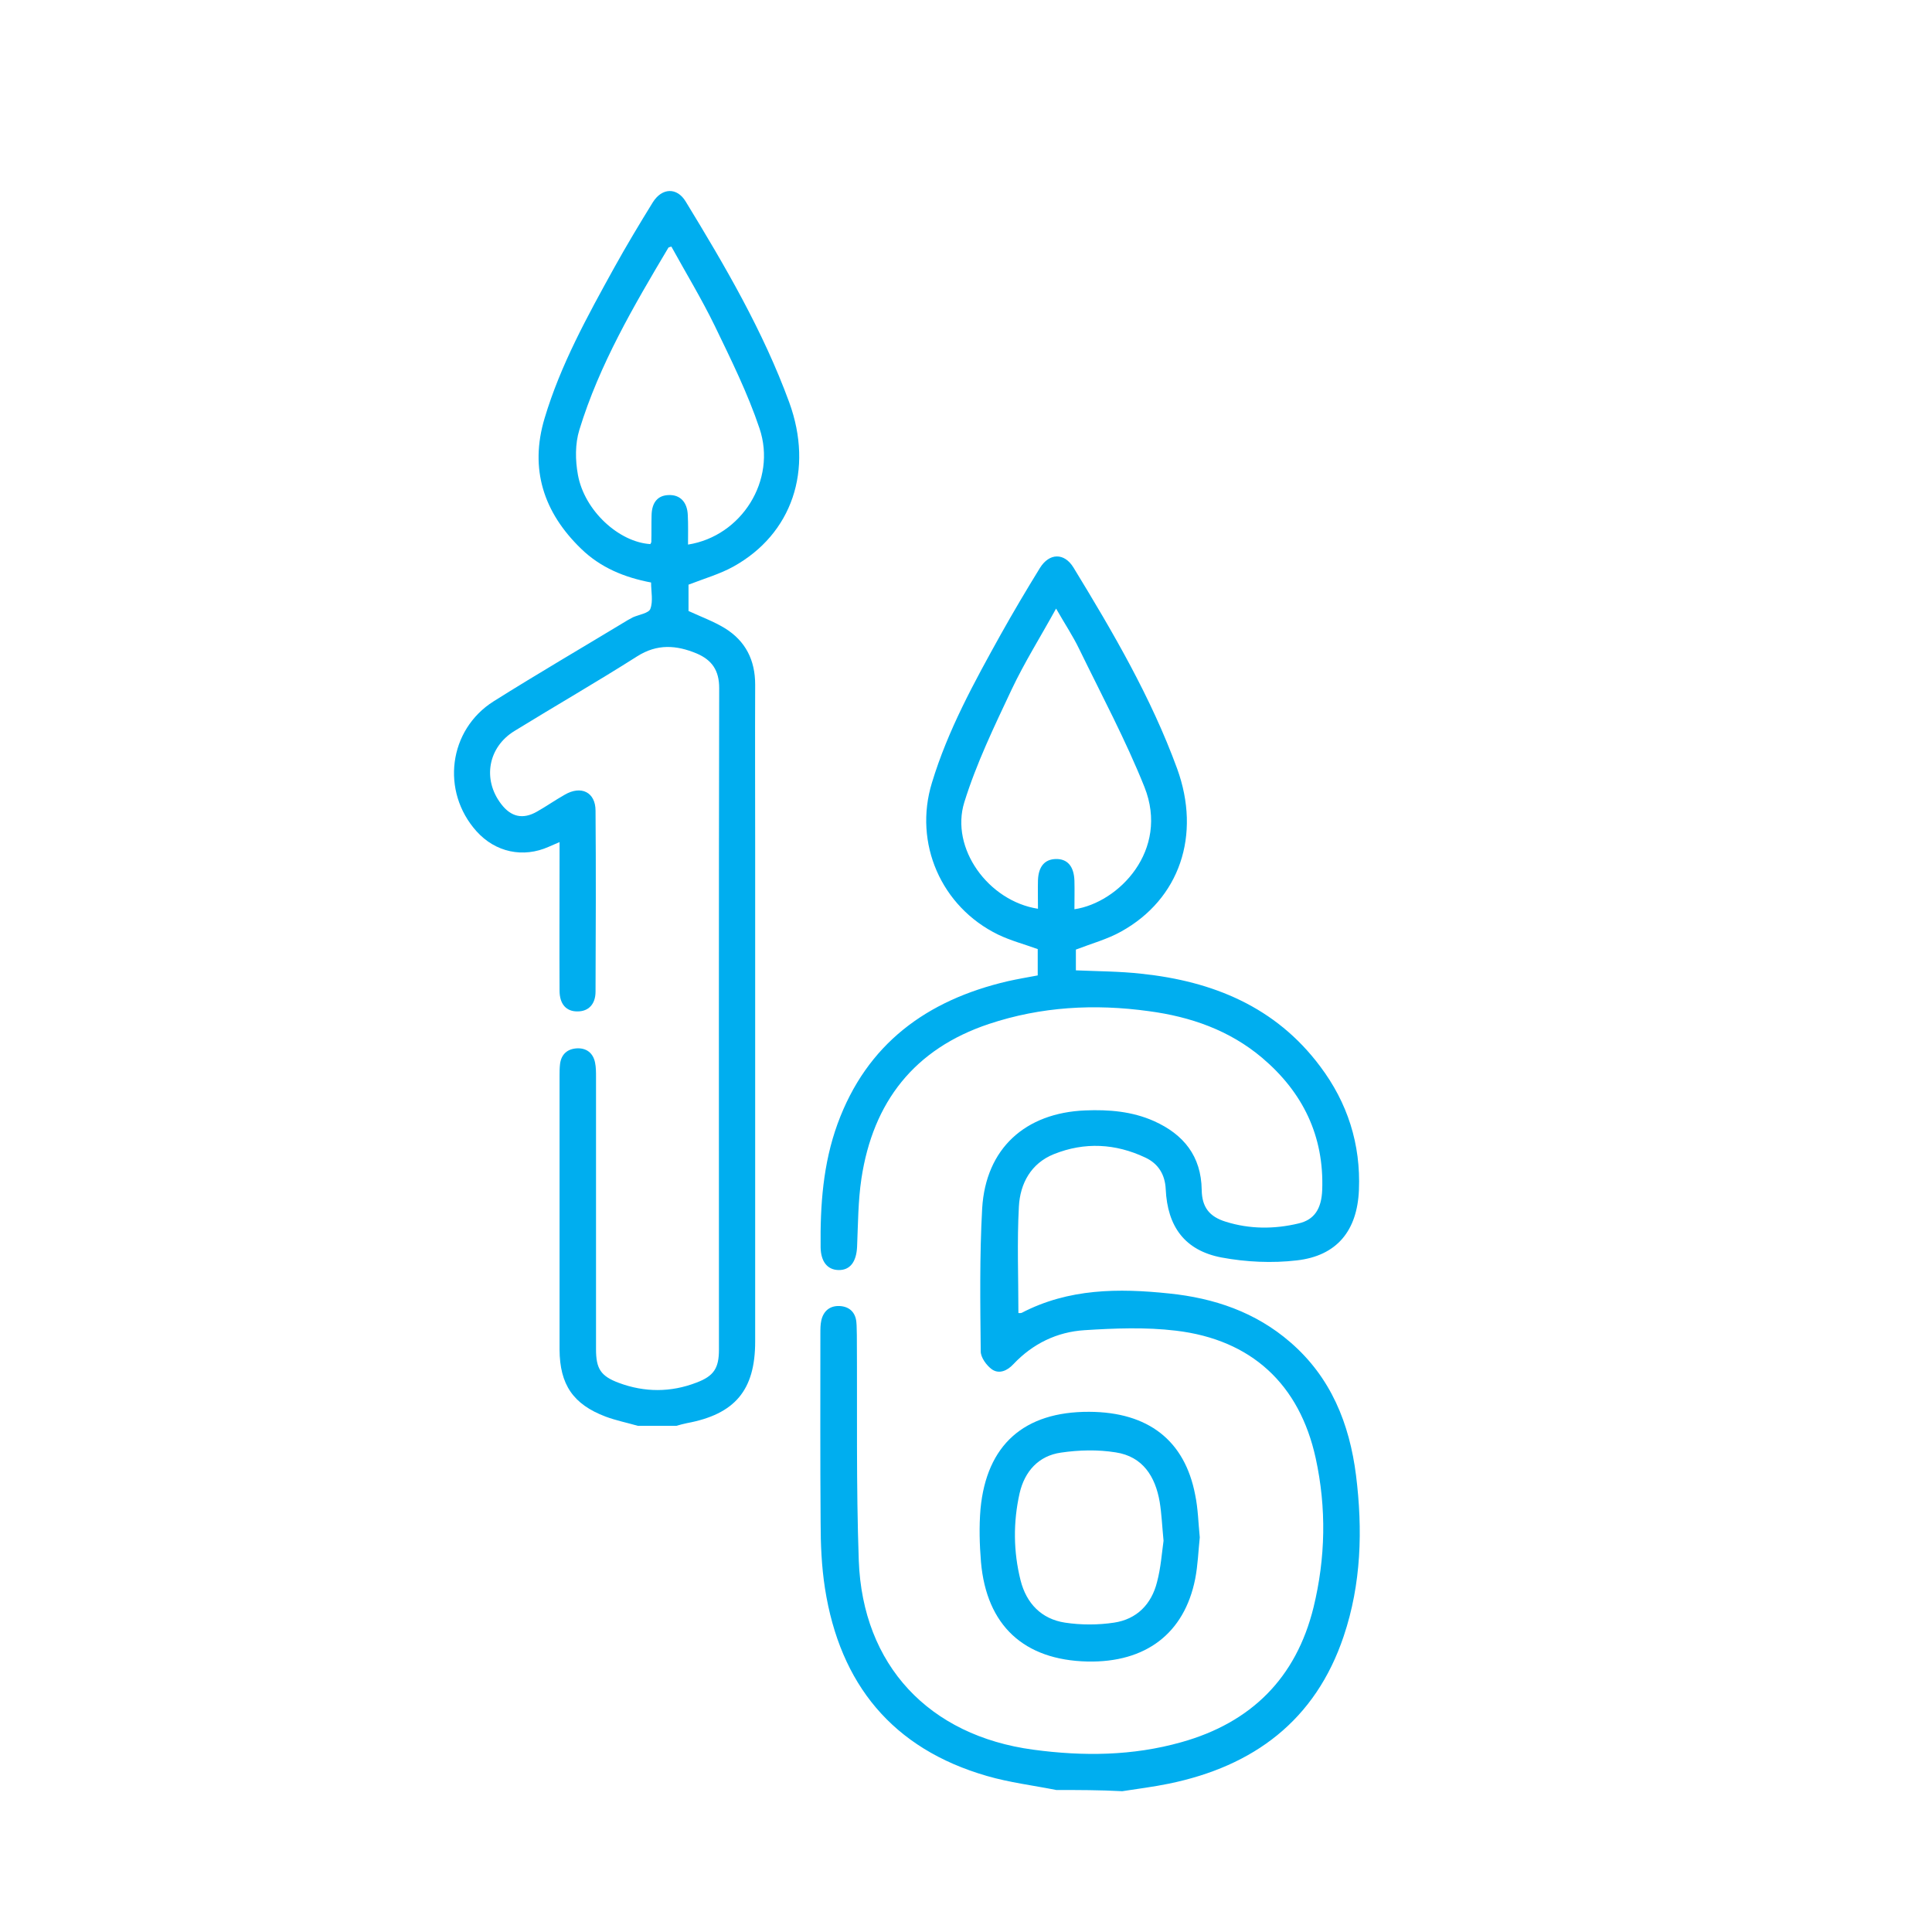
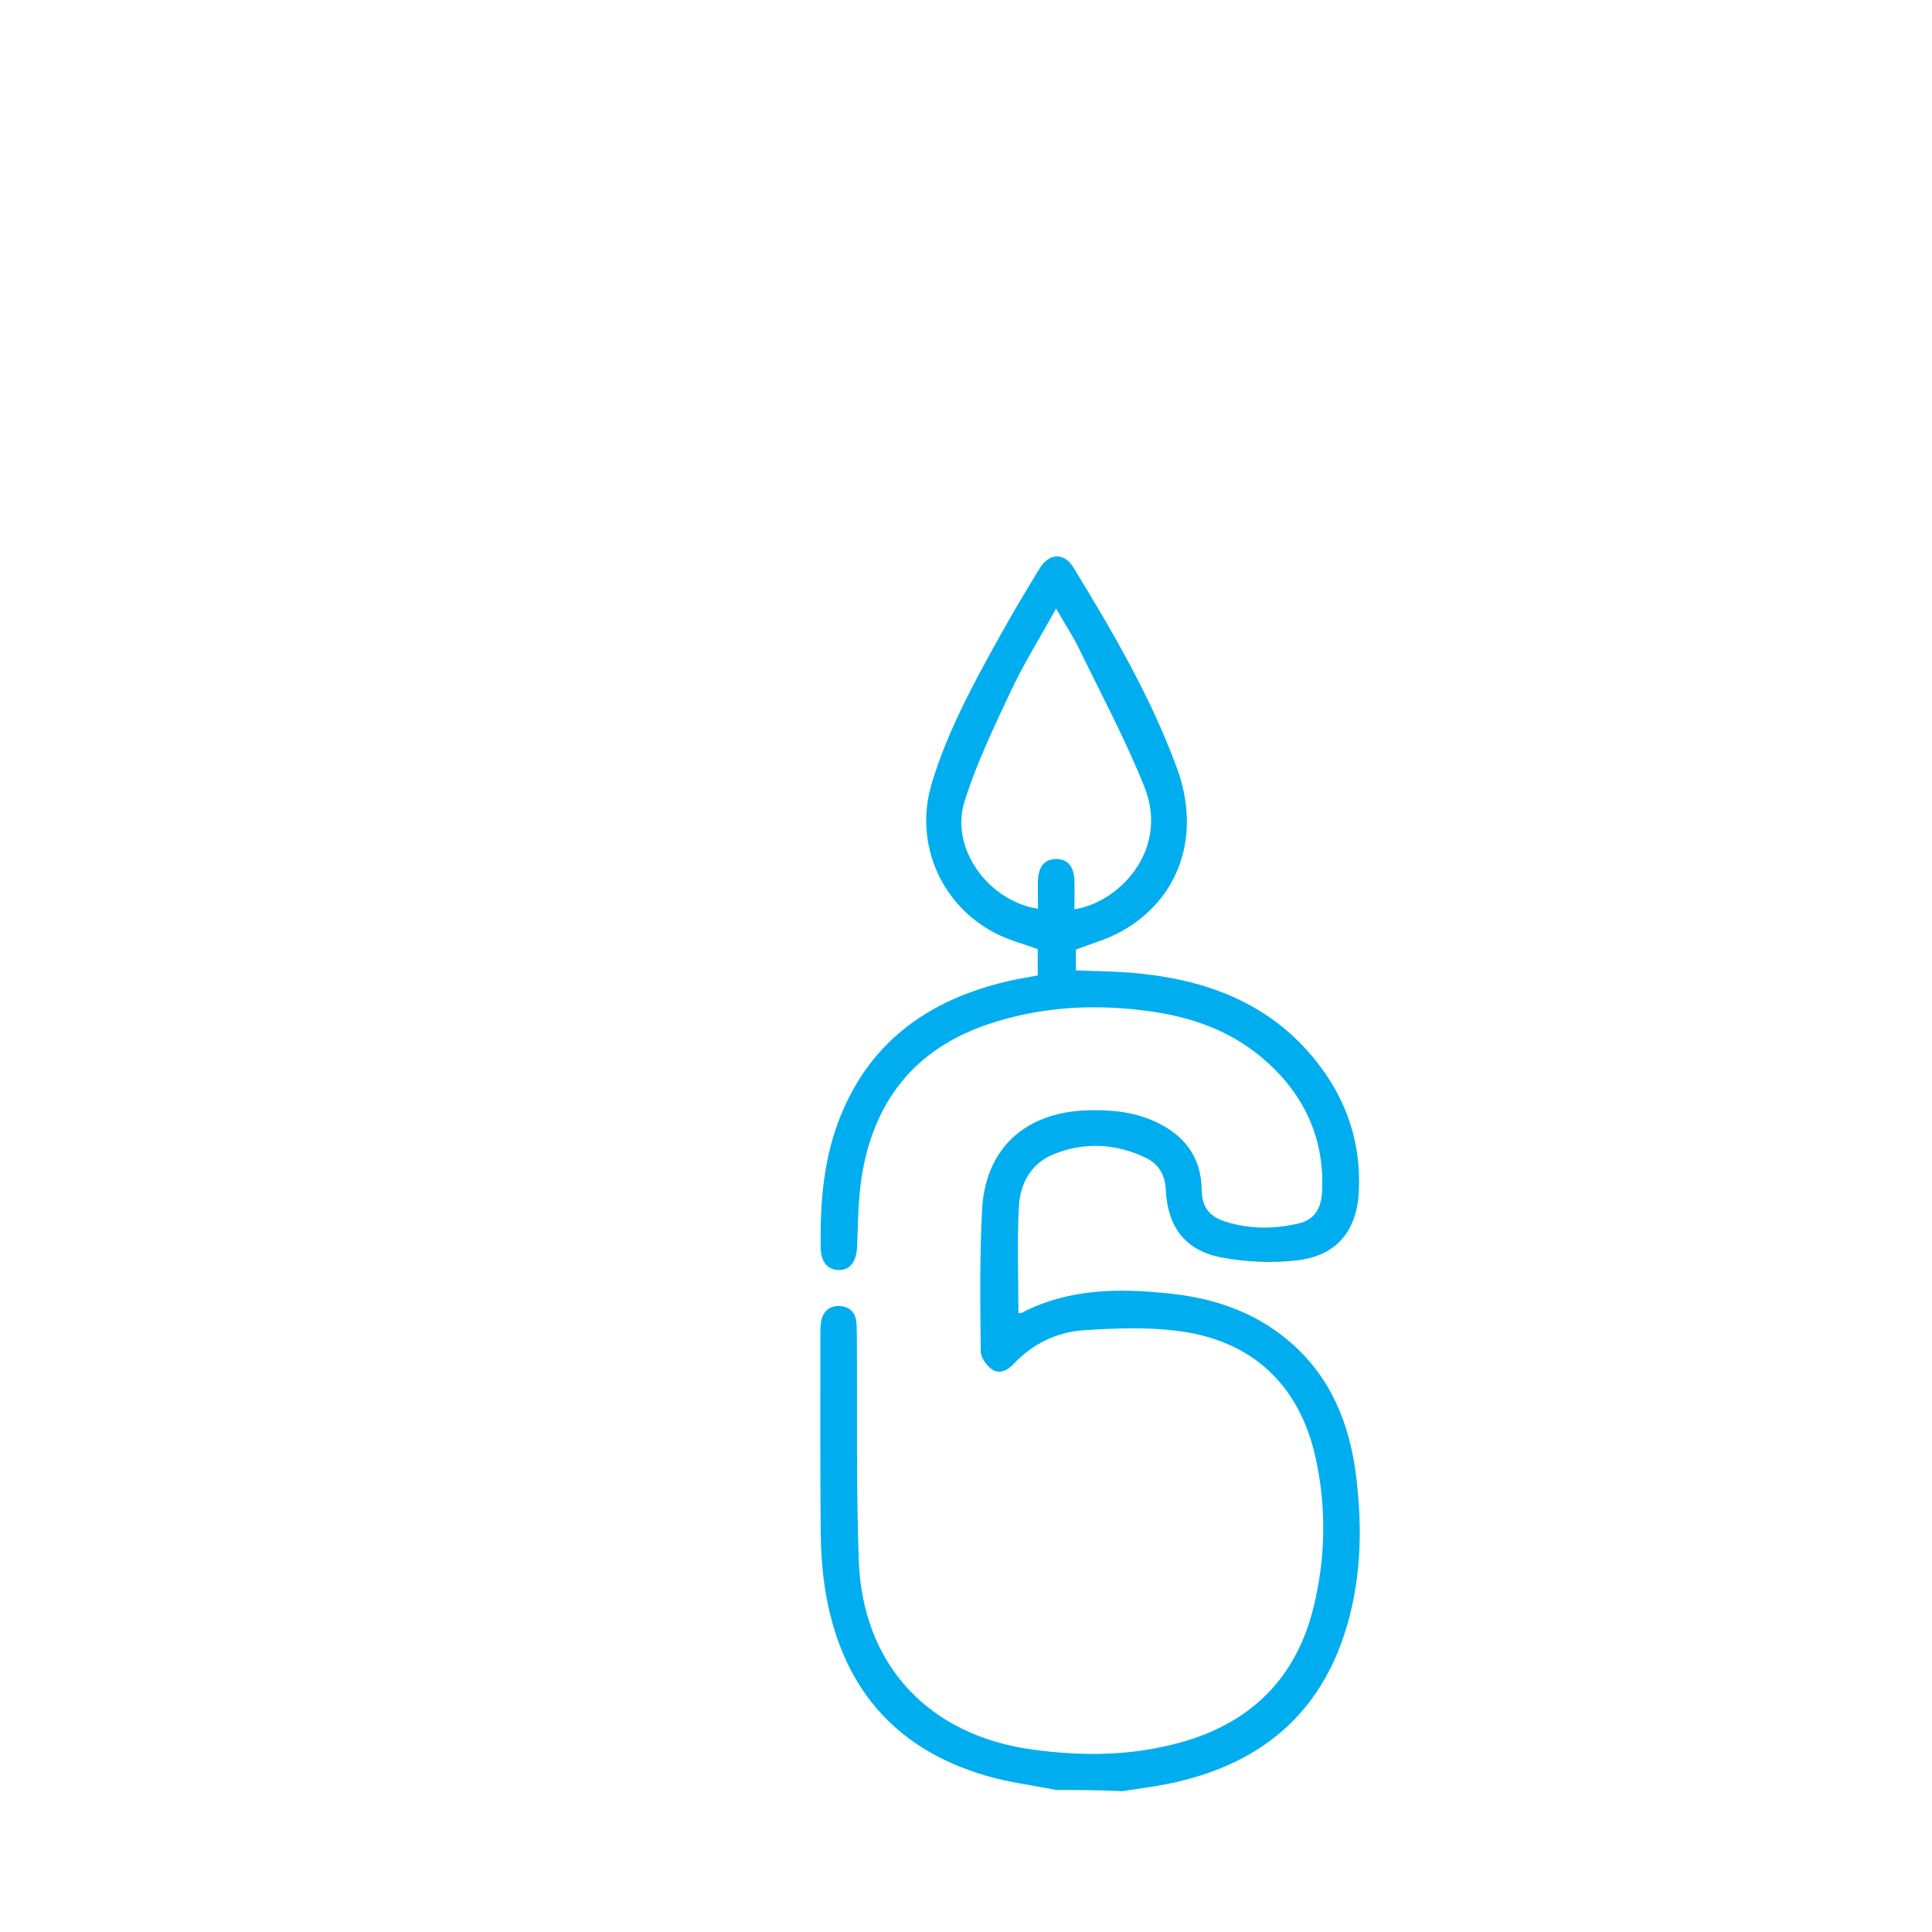
<svg xmlns="http://www.w3.org/2000/svg" version="1.1" id="Layer_1" x="0px" y="0px" viewBox="0 0 800 800" style="enable-background:new 0 0 800 800;" xml:space="preserve">
  <style type="text/css">
	.st0{fill:#00AEEF;}
</style>
  <path class="st0" d="M-337.3-56.8c14.6,6.3,28.1,14.5,39.3,25.9c10.2,10.4,16.9,22.5,16.1,37.7c-0.6,11-5.6,20.3-12.1,28.8  c-1.5,1.9-2.8,4.2-4.7,5.5c-8.4,5.7-7.2,14-6.5,22.8c4.2,0,8.3,0,12.4,0c17.3,0.1,28.2,10.9,28.2,28.1c0,78,0,156.1,0,234.1  c0,14.5-7,24.2-19.7,27.7c-1.7,0.5-3.4,0.7-5.1,0.7c-14.6,0.1-29.2,0.5-43.8-0.1c-12.7-0.6-20.5-7.8-24.1-20  c-0.2-0.6-0.5-1.2-0.8-1.8c0-82.3,0-164.7,0-247c0.2-0.6,0.6-1.2,0.7-1.8c3.5-12.1,11.4-19.1,24.1-20.2c5.4-0.4,10.9-0.1,16-0.1  c0.4-1,0.6-1.3,0.6-1.5c0.1-3.3-0.1-6.7,0.2-10c0.3-3.4-1-5.4-3.8-7.6c-17.7-13.7-26.8-31-20.9-54c1.3-4.9,2.3-9.9,2.8-15  c0.8-7.3,1.3-14.8-2.5-21.6c-3.3-6.1-3-7.6,2.8-10.6C-337.8-56.8-337.6-56.8-337.3-56.8z M-347,146.7c0,7.3,0.5,14.1-0.1,20.7  c-0.7,6.6,1.5,10.7,7.5,13.5c2.4,1.1,4.1,1.8,6.5,0.2c3.1-2.1,6.6-3.6,9.8-5.6c2.7-1.7,5.2-1.6,7.9,0.1c3.3,2.1,6.6,4.1,10.1,5.8  c1.2,0.6,3.1,0.6,4.3,0c3.7-1.8,7.4-3.9,10.9-6c2.6-1.6,5-1.6,7.5,0c1.7,1.1,3.5,2,5.8,3.2c0-9.6,0-18.3,0-27c0-0.8-0.3-2-0.9-2.4  c-3.1-2.1-6.2-4.7-9.6-5.6c-1.9-0.5-4.9,1.8-6.9,3.4c-6.3,5.2-12.4,5.5-18.6,0c-4.7-4.1-9.3-4.1-14.1,0c-5.8,4.9-11.8,5.8-17.9,0.5  C-345.4,147.2-346,147.1-347,146.7z M-275.9,221.2c0-6.9-0.5-13.7,0.1-20.5c0.6-6.3-1.4-10.2-7.1-13c-2.7-1.3-4.5-2-7.2-0.1  c-2.9,2.1-6.1,4.1-9.4,5.4c-2,0.8-4.7,0.8-6.7,0c-3.7-1.5-6.9-4.1-10.5-5.8c-1.4-0.6-3.5-0.6-5,0c-2.6,1-5.1,2.5-7.3,4.2  c-4.3,3.3-8.4,3.6-12.7,0.1c-1.2-0.9-2.6-1.4-4.4-2.4c0,9.7,0,18.5,0,27.3c0,0.9,0.2,2.1,0.8,2.5c3.1,2.1,6.1,4.7,9.6,5.7  c1.8,0.5,4.5-1.8,6.6-3c11.8-6.6,8.3-6.8,20.2,0.4c4.4,2.6,7.4,2.7,11.8,0.1c12-7.3,9-7.1,20-0.8  C-276.8,221.4-276.7,221.3-275.9,221.2z M-277.6,264.3c0.4-1.3,0.6-1.6,0.6-1.8c0-6-0.6-12.1,0.2-18.1c0.9-7.3-1.6-11.8-8.3-14.7  c-1.9-0.8-3.2-1.3-5.1-0.1c-3.4,2.2-6.8,4.4-10.4,6c-1.9,0.8-4.7,0.8-6.6,0c-3.6-1.5-6.9-3.6-10.1-5.8c-2.1-1.4-3.8-1.2-5.8,0.1  c-3,2-6.3,3.6-9.3,5.5c-2.7,1.7-5.1,1.8-7.8,0.1c-2-1.3-4.1-2.3-6.8-3.8c0,9.9,0,19.1,0,28.3c0,0.5,0.1,1.3,0.4,1.5  c3.6,2.1,7,4.6,10.9,5.9c1.5,0.5,4-1.5,6-2.6c12.6-7.1,8.9-7.4,21.3,0.2c4.3,2.6,7.5,2.7,11.4-0.2  C-290.9,260.4-284.6,256.5-277.6,264.3z M-346,274.7c0,9.4,0,18.4,0.1,27.3c0,0.9,0.6,2,1.3,2.6c7.4,6.3,8.6,6.4,17,1.5  c1.7-1,3.4-2.5,5.2-2.9c2.1-0.5,4.8-0.8,6.7,0c3.6,1.5,6.9,3.6,10.1,5.8c2.1,1.4,3.8,1.3,5.8-0.1c3.1-2,6.3-4.2,9.7-5.6  c2.1-0.8,4.8-0.7,7.1-0.1c2.3,0.6,4.4,2.3,7.1,3.9c0-9.9,0-18.9-0.1-28c0-0.8-0.5-1.8-1.2-2.3c-6.5-5.9-9.5-6.6-16.5-1.6  c-6.6,4.7-12.2,4.9-18.3-0.2c-4.5-3.8-8.9-4.5-13.7-0.3c-5.9,5.1-12.2,6.2-18.6,0.6C-344.5,275-344.9,275-346,274.7z M-346.4,104.4  c0,9.2,0.1,17.6,0,26c0,2.3,1,3.4,2.6,4.8c5.4,4.8,10.6,5.1,16.1,0.2c0.2-0.2,0.5-0.3,0.7-0.4c5-4.3,10.2-4.3,15.1,0.1  c5.9,5.2,11.7,5,17.6-0.1c4.6-4,9.5-4.4,14.5-0.5c0.9,0.7,2.1,1,3.7,1.7c0-6.6,0-12.7,0-18.8c0-10.1,0-10.1-8.6-15.1  c-1.1-0.6-3-0.7-4.2-0.1c-3.7,1.8-7.1,4.4-10.9,6c-1.9,0.8-4.7,0.8-6.6,0c-3.7-1.5-7.1-3.8-10.4-6c-1.9-1.2-3.3-1.1-5.1,0  c-3,2-6.3,3.5-9.3,5.5c-3.1,2-5.9,2-8.9-0.1C-342,106.7-343.9,105.8-346.4,104.4z M-306,32.4c6.5-7.8,10.9-15.2,12.2-24.2  c1.3-9.3-1.5-17.4-6.9-24.9c-6.9-9.4-15.9-16.3-26-21.8c-0.3,5.7-0.1,11.1-0.8,16.3c-1.1,7.5-3,14.9-4.3,22.4  c-2,11.7,4.6,26.6,14.6,32.6c0-3.4,0-6.6,0-9.7c0-4.8,1.9-7.3,5.4-7.4c3.7-0.1,5.7,2.5,5.8,7.6C-306,26-306,28.6-306,32.4z   M-347,317.8c0,3.1,0,5.9,0,8.6c0,11.4,5.9,17.3,17.3,17.4c9.1,0.1,18.2,0.1,27.3,0c4.8,0,9.7,0.1,14.4-0.6  c6.1-0.9,10.1-4.9,11.5-10.9c0.6-2.3-0.6-4.9-0.4-7.3c0.3-3.3-1.3-4.8-3.7-6.7c-4.8-3.8-9.2-4.5-14-0.2c-6.1,5.4-12.4,5.4-18.6,0  c-4.8-4.2-9.3-4-14.1,0c-5.8,4.9-11.8,5.7-17.9,0.4C-345.5,318.1-346,318.1-347,317.8z M-275.3,94.9c2.4-11.4-4.2-20-15.4-20.2  c-13.1-0.2-26.3-0.1-39.4,0c-0.8,0-1.6,0.1-2.4,0.2c-7.6,1.1-12.7,6.3-13.3,13.9c-0.1,1.3,0.7,3.2,1.7,3.9c8.2,6,8.2,5.9,17,0.8  c1.4-0.8,2.8-1.6,4.2-2.4c2.7-1.8,5.2-1.6,7.9,0.1c3.3,2.1,6.6,4.1,10.1,5.8c1.2,0.6,3.1,0.5,4.3,0c2.4-1,4.9-2.4,6.9-4  c4.8-3.7,9.3-4.1,14.2-0.1C-278.3,93.6-276.8,94.1-275.3,94.9z" />
  <path class="st0" d="M-176.4-56.8c12.3,5.4,23.9,12,34,21c11,9.7,19.5,21,21.1,36.2c1.2,10.9-2.2,20.7-8.1,29.6  c-3.7,5.5-8.3,10.5-12.7,15.5c-1.8,2.1-2.8,4-2.7,6.7c0.2,3.7,0,7.5,0,11.7c4.5,0,8.6,0,12.7,0c16.4,0.1,26.9,10.1,27.8,26.4  c0.1,1.1,0,2.1,0,3.2c0,77.2,0,154.5,0,231.7c0,6.3-1.2,12.3-4.7,17.6c-4.6,6.8-10.8,11.4-19.2,11.7c-14.6,0.4-29.2,0.8-43.8,0.2  c-16.3-0.7-26-11.7-26.1-28.2c-0.1-14.5,0-29,0-43.4c0-63.3,0-126.6,0-189.8c0-11.6,4-21.2,14.9-26.3c4-1.9,8.7-2.4,13.2-2.9  c4.3-0.5,8.8-0.1,13.5-0.1c0-5.2,0.2-10-0.2-14.8c-0.1-1.3-1.9-2.7-3.2-3.7c-11.6-8.8-20-19.7-22.7-34.4c-1.5-8.3,0.8-16.2,2.2-24.2  c1.3-7.6,1.8-15.4,2-23.1c0.1-3.2-1.2-6.6-2.7-9.5c-2.9-6-2.4-8,3.6-11C-176.9-56.8-176.6-56.8-176.4-56.8z M-186.1,235  c0,13.2-0.1,25.5,0.1,37.8c0,1.3,1.5,3,2.7,3.9c21.4,15.2,42.9,30.3,64.3,45.5c0.9,0.6,1.9,1.1,3.3,2c0.1-1.8,0.2-2.9,0.2-4.1  c0-10.5-0.1-20.9,0.1-31.4c0-2.9-1-4.6-3.3-6.2c-14.2-9.9-28.3-19.9-42.4-29.9C-169.2,246.9-177.2,241.2-186.1,235z M-115.5,217.3  c0-12.6-0.1-24.2,0.1-35.8c0-2.7-0.9-4.4-3.1-5.9c-21.5-15.1-42.9-30.2-64.4-45.4c-0.9-0.6-1.9-1.1-3.2-1.9c0,12.4,0.1,24.2-0.1,36  c0,2.6,0.9,4.1,3,5.5c21.4,15,42.7,30.1,64,45.2C-118.2,215.7-117.2,216.2-115.5,217.3z M-186.7,181.7c0,13.4-0.1,25.8,0.1,38.2  c0,1,1.3,2.1,2.3,2.8c21.6,15.3,43.3,30.6,65,45.9c0.9,0.6,1.9,1.2,3.3,2c0-12.7,0.1-24.7-0.1-36.8c0-1.4-1.3-3.1-2.5-4  c-8.8-6.4-17.7-12.6-26.6-18.8C-158.8,201.4-172.3,191.8-186.7,181.7z M-180.5,79.2c-4,3.2-5.6,7-5.6,11.5c0,7-0.2,14,0.1,20.9  c0.1,1.5,1.1,3.6,2.3,4.5c21.8,15.6,43.7,31,65.7,46.4c0.8,0.5,1.7,0.9,3,1.6c0-12.7,0-24.7-0.1-36.8c0-1.1-1-2.4-1.9-3.1  c-4.1-3.1-8.3-6-12.4-8.9C-146.4,103.3-163.4,91.3-180.5,79.2z M-117.9,336.3c-22.7-16-45.2-31.8-68.2-48c0,13.7,0,26.4,0,39.1  c0,10,5.9,16.2,15.9,16.3c13,0.2,26,0.2,39,0C-125.8,343.7-121,342-117.9,336.3z M-166.5-39.1c1.8,13.2-1.5,24.9-3.9,36.8  c-0.9,4.5-0.9,9.4,0,13.9c1.6,8.8,6.7,15.7,14.1,21.9c0-4.1,0-7.3,0-10.5c0.1-4.8,2-7.2,5.6-7.2c3.6,0,5.5,2.5,5.6,7.3  c0.1,2.7,0,5.4,0,8.1c0.4,0.1,0.8,0.2,1.2,0.3c2.4-3.8,5.1-7.5,7.1-11.4c3.9-7.3,5.5-15.1,3.3-23.3  C-138.2-20.5-151.6-29.8-166.5-39.1z M-115.5,111.1c0-6.7,0-12.3,0-17.9c0-1.2,0-2.4-0.1-3.6c-0.9-8.9-6.8-14.3-15.7-14.4  c-10-0.1-20.1,0-30.1,0c-1.2,0-2.5,0.1-4.7,0.3C-149,87.5-132.6,99-115.5,111.1z" />
-   <path class="st0" d="M-103.3,450.2c0.1-1.3,0.1-2,0.2-2.6c1.2-8.7-1.4-14.8-8.8-21c-14.9-12.5-21-29-15.9-48.7  c2.4-9.5,4.7-19.1,2.9-29c-0.6-3.5-2.6-6.7-3.3-10.2c-0.5-2.1-0.6-5.1,0.6-6.5c1.2-1.4,4.6-2.4,6.3-1.7c16.8,7,31.9,16.7,43,31.3  c14.9,19.7,14.1,40.4-1.8,60.4c-1.4,1.8-2.6,4-4.4,5.2c-8.5,5.7-6.9,14.1-6.4,22.7c4.3,0,8.6,0,12.8,0c16,0.2,27.2,11.2,27.2,27.1  c0.1,78.7,0,157.4,0,236.1c0,15.8-9.8,26.8-25.9,27.5c-14.7,0.7-29.5,0.4-44.2-0.3c-12.5-0.6-22.4-11.2-23.2-23.6  c-0.1-1.5-0.2-2.9-0.2-4.4c0-77.9,0-155.8,0-233.7c0-11.6,4.3-20.8,14.9-25.8c3.9-1.8,8.5-2.3,12.8-2.8  C-112.4,449.8-108,450.2-103.3,450.2z M-62.2,595.4c0-39,0-78,0-117c0-11.7-5.8-17.6-17.5-17.6c-11.9,0-23.9,0-35.8,0  c-12,0-17.8,5.7-17.8,17.7c0,77.9,0,155.8,0,233.7c0,12.1,5.7,17.8,17.7,17.8c11.8,0,23.6,0,35.4,0c12.3,0,18-5.7,18-17.9  C-62.2,673.2-62.2,634.3-62.2,595.4z M-113.6,347.3c0,5.7,0.5,10.7-0.1,15.5c-1,7.8-3.2,15.5-4.2,23.3c-1.8,13.5,4.1,23.9,14.3,33.5  c0-4.4-0.2-7.9,0.1-11.3c0.2-1.7,0.8-4,2-4.9c1.4-1,4-1.4,5.5-0.8c1.5,0.6,3,2.7,3.2,4.4c0.5,3.4,0.1,6.9,0.1,10.4  c0.6,0.1,1.1,0.3,1.7,0.4c2.9-5.1,6.2-10,8.5-15.3c3.9-8.9,3.6-18-0.9-26.8C-89.8,362.9-101,354.8-113.6,347.3z" />
  <path class="st0" d="M-105.3,493.8c-4.6,0-8.5-3.9-8.4-8.4c0.1-4.4,3.8-8.1,8.3-8.1c4.6,0,8.5,3.9,8.4,8.4  C-97.1,490.1-100.8,493.8-105.3,493.8z" />
  <path class="st0" d="M-84.5,619.1c4.5,0,8.2,3.6,8.3,8.1c0.1,4.6-3.8,8.5-8.4,8.4c-4.7,0-8.3-3.9-8.2-8.6  C-92.7,622.6-89.1,619.1-84.5,619.1z" />
-   <path class="st0" d="M-83.4,700.6c-4.6,0-8.5-3.9-8.4-8.4c0.1-4.4,3.9-8.1,8.3-8.1c4.6,0,8.5,3.8,8.4,8.4  C-75.2,697-78.9,700.6-83.4,700.6z" />
  <path class="st0" d="M-84.1,552.2c0,4.4-3.7,8.2-8.1,8.3c-4.6,0.1-8.6-3.7-8.6-8.2c0-4.4,3.7-8.2,8.1-8.3  C-88.1,543.8-84.1,547.7-84.1,552.2z" />
  <path class="st0" d="M-122.7,661.6c5.3-1.3,7.5-4.5,7.9-10.8c3.2,4.9,6.6,6.5,11.4,5.3c-3.3,4-4.5,7.9-0.9,12.5  c-4.6-1.2-8.5-1-11.7,3.2C-116.6,667.2-117.2,663-122.7,661.6z" />
  <path class="st0" d="M-86.5,523.8c0.4-5.5-1.9-8.5-6.6-10.4c5.7-0.9,7.2-4.8,7.7-10.7c3,4.9,6.3,6.7,12,4.7  c-3.1,4.9-4.6,8.9-1.2,13.3C-79.3,519.3-83.1,519.8-86.5,523.8z" />
  <path class="st0" d="M-122.8,586.5c5-1.3,7.7-4.1,7.3-10.4c3.6,3.6,6.4,7.2,11.6,4.5c-1.9,4.5-4.3,8.3-0.3,12.6  c-4.6-0.7-8.8-1.1-11.7,3.7C-116.5,592-117.4,587.9-122.8,586.5z" />
  <path class="st0" d="M437.4,741.2c-9.6-1.9-19.4-3.1-28.7-5.8c-39.2-11.3-60.9-38.1-67.1-77.7c-1.4-9-1.8-18.2-1.8-27.3  c-0.2-26.1-0.1-52.2-0.1-78.3c0-1.8,0-3.7,0.4-5.4c0.9-3.9,3.6-6.1,7.6-5.9c3.9,0.2,6.5,2.5,6.9,6.6c0.2,1.8,0.1,3.7,0.2,5.5  c0.2,31.1-0.3,62.2,0.8,93.3c1.6,43.4,29.1,72.5,72.2,78.3c20.7,2.8,41.2,2.6,61.4-3.1c28.9-8.1,47.5-26.6,54.7-55.8  c5-20.5,5.4-41.2,0.9-61.8c-6.7-30.6-26.6-49.1-57.9-52.8c-12.5-1.5-25.3-1-37.8-0.2c-11.4,0.7-21.5,5.6-29.5,14.1  c-2.5,2.7-5.9,4.2-8.9,2.1c-2.2-1.6-4.6-4.9-4.6-7.4c-0.2-19.8-0.5-39.6,0.6-59.3c1.5-24.7,17.8-39.5,42.7-40.5  c9.8-0.4,19.4,0.4,28.4,4.4c12.3,5.5,19.6,14.5,19.8,28.5c0.1,7.1,3.1,11.1,10,13.2c9.9,3.1,20.1,3.1,30.1,0.7  c6.5-1.5,9.5-6,9.8-13.9c0.8-22.3-8-40.4-24.9-54.7c-13.5-11.4-29.6-17-46.9-19.3c-22.4-3.1-44.6-1.9-66.2,5.3  c-30.9,10.3-48,32.3-52.8,64c-1.4,9.3-1.4,18.9-1.8,28.3c-0.3,6.2-2.9,9.7-7.7,9.6c-4.6-0.1-7.3-3.5-7.4-9.4  c-0.2-17.4,1-34.6,7-51.1c12.1-33.2,37-51.3,70.5-59.1c4-0.9,8.1-1.6,12.4-2.4c0-3.8,0-7.4,0-10.9c-5.5-2-11.2-3.5-16.4-6  c-23.6-11.5-35.1-37.9-27.4-62.9c6.6-21.8,17.5-41.6,28.5-61.4c5.2-9.3,10.6-18.4,16.2-27.5c3.9-6.3,10.1-6.4,13.9-0.2  c16.3,26.7,32.1,53.7,42.9,83.2c10.1,27.7,1,54.1-23.1,67.5c-5.7,3.2-12.3,5-18.8,7.5c0,2.4,0,5.5,0,8.6c9.2,0.4,18.2,0.4,27.1,1.4  c29.6,3.1,55.6,13.7,74,38.3c11.4,15.1,16.9,32.3,16.1,51.3c-0.7,16.8-9.1,27.2-25.7,29.1c-10.2,1.2-21,0.7-31.2-1.2  c-15.2-2.9-22.4-12.8-23.1-28.3c-0.3-6.1-3.1-10.6-8.5-13.1c-12.3-5.8-25.1-6.5-37.8-1.4c-9.5,3.8-14,12.2-14.5,21.7  c-0.8,14.6-0.2,29.2-0.2,44.1c0.2,0,0.9,0.1,1.4-0.1c19.4-10.1,40.1-10.2,61-8c18.6,1.9,35.8,7.7,50.2,20.2  c16.8,14.5,24.5,33.7,27.2,55.1c2.8,22.5,2.2,44.9-5.1,66.6c-11.7,34.9-37.3,53.9-72.5,61.1c-6.3,1.3-12.8,2.1-19.2,3.1  C455.4,741.2,446.4,741.2,437.4,741.2z M429.8,376.3c0-4.2-0.1-8,0-11.8c0.2-5.7,2.8-8.7,7.4-8.8c4.8-0.1,7.5,3,7.7,9  c0.1,3.9,0,7.8,0,11.8c18.3-2.7,39.4-24.4,29-50.6c-7.8-19.5-17.8-38.2-27-57.1c-2.6-5.4-6-10.5-9.6-16.8  c-6.5,11.8-13.1,22.3-18.4,33.5c-7.2,15.3-14.6,30.6-19.6,46.7C393.4,351.2,409.2,373.1,429.8,376.3z" />
-   <path class="st0" d="M264.1,590.4c-4.5-1.3-9-2.2-13.3-3.8c-13.5-5.1-19-13.3-19.1-27.7c0-37.8,0-75.5,0-113.3c0-1.7,0-3.3,0.2-5  c0.5-4.1,3.1-6.3,7-6.5c3.9-0.2,6.7,1.9,7.5,5.9c0.4,1.9,0.4,4,0.4,5.9c0,37.6,0,75.2,0,112.8c0,8,1.9,11.1,9.4,13.9  c10.7,4,21.6,4,32.2-0.1c7.2-2.7,9.3-6,9.3-13.6c0-91.3-0.1-182.7,0.1-274c0-7.3-3-11.6-9.3-14.3c-8.4-3.5-16.4-4.1-24.7,1.2  c-16.7,10.6-33.9,20.5-50.8,30.9c-10.9,6.7-13.3,20-5.5,30.2c4.1,5.4,9,6.5,14.8,3.2c3.9-2.2,7.6-4.8,11.5-7  c6.8-4,12.8-1.1,12.8,6.6c0.2,25,0.1,49.9,0,74.9c0,5.3-3,8.2-7.4,8.2c-4.7,0.1-7.5-3-7.5-8.6c-0.1-18.5,0-36.9,0-55.4  c0-1.8,0-3.6,0-6.1c-1.8,0.8-3.1,1.3-4.4,1.9c-10.7,4.8-22.2,2.3-30-6.4c-14.8-16.5-11.6-42,7.1-53.8c18.3-11.5,37-22.4,55.5-33.6  c0.7-0.4,1.4-0.8,2.2-1.2c2.5-1.1,6.6-1.7,7.2-3.5c1.2-3.2,0.3-7.1,0.3-10.9c-11.1-2.1-21-6.2-29-14c-15.5-15-21.4-33-15.1-54  c6.6-22.1,17.7-42.2,28.8-62.3c5.1-9.2,10.5-18.2,16-27.1c3.8-6.1,10-6.3,13.6-0.4c16.3,26.7,32.1,53.7,42.9,83.2  c10.2,28,1.2,54.5-23.1,68c-5.6,3.1-11.9,4.9-18.6,7.5c0,3.2,0,7.2,0,10.9c5.2,2.4,10.4,4.3,15,7.1c8.6,5.3,12.6,13.2,12.6,23.4  c-0.1,22.6,0,45.2,0,67.9c0,68,0,136.1,0,204.1c0,20.2-8.4,30.1-28.3,33.8c-1.5,0.3-2.9,0.7-4.3,1.1  C274.7,590.4,269.4,590.4,264.1,590.4z M284.9,225.5c22.2-3.5,36.8-26.7,29.6-48.1c-4.9-14.6-11.8-28.5-18.5-42.4  c-5.5-11.3-12-22-18-32.9c-0.9,0.3-1.1,0.3-1.2,0.4c-14.4,24.2-28.6,48.4-36.9,75.5c-1.8,5.8-1.7,12.6-0.6,18.6  c2.7,14.9,17,27.9,30,28.7c0.1-0.3,0.4-0.6,0.4-0.9c0.1-3.7,0-7.3,0.1-11c0.1-5.4,2.6-8.3,7.1-8.4c4.7-0.2,7.7,2.9,7.9,8.3  C285,217.2,284.9,221.2,284.9,225.5z" />
-   <path class="st0" d="M496.8,636.6c-0.6,5.7-0.8,11.6-1.9,17.2c-4.5,22.6-20.5,34.7-44.6,34.2c-26.3-0.6-41.8-14.9-44.1-41.2  c-0.6-7.3-0.8-14.7-0.2-21.9c2.5-26.7,18.1-40.4,45-40.3c24.5,0.1,39.6,11.9,43.9,34.4C496.1,624.8,496.2,630.7,496.8,636.6z   M481.8,638c-0.6-6.2-0.8-11.2-1.6-16.1c-1.8-10.5-7-18.8-18.2-20.5c-7.4-1.2-15.3-1-22.7,0.1c-9.2,1.3-15,7.7-17.1,16.8  c-2.7,12-2.6,24.2,0.4,36.1c2.4,9.5,8.6,16,18.4,17.5c6.6,1,13.7,1,20.3,0c9.4-1.4,15.5-7.6,17.8-16.8  C480.7,649.1,481.1,642.9,481.8,638z" />
</svg>